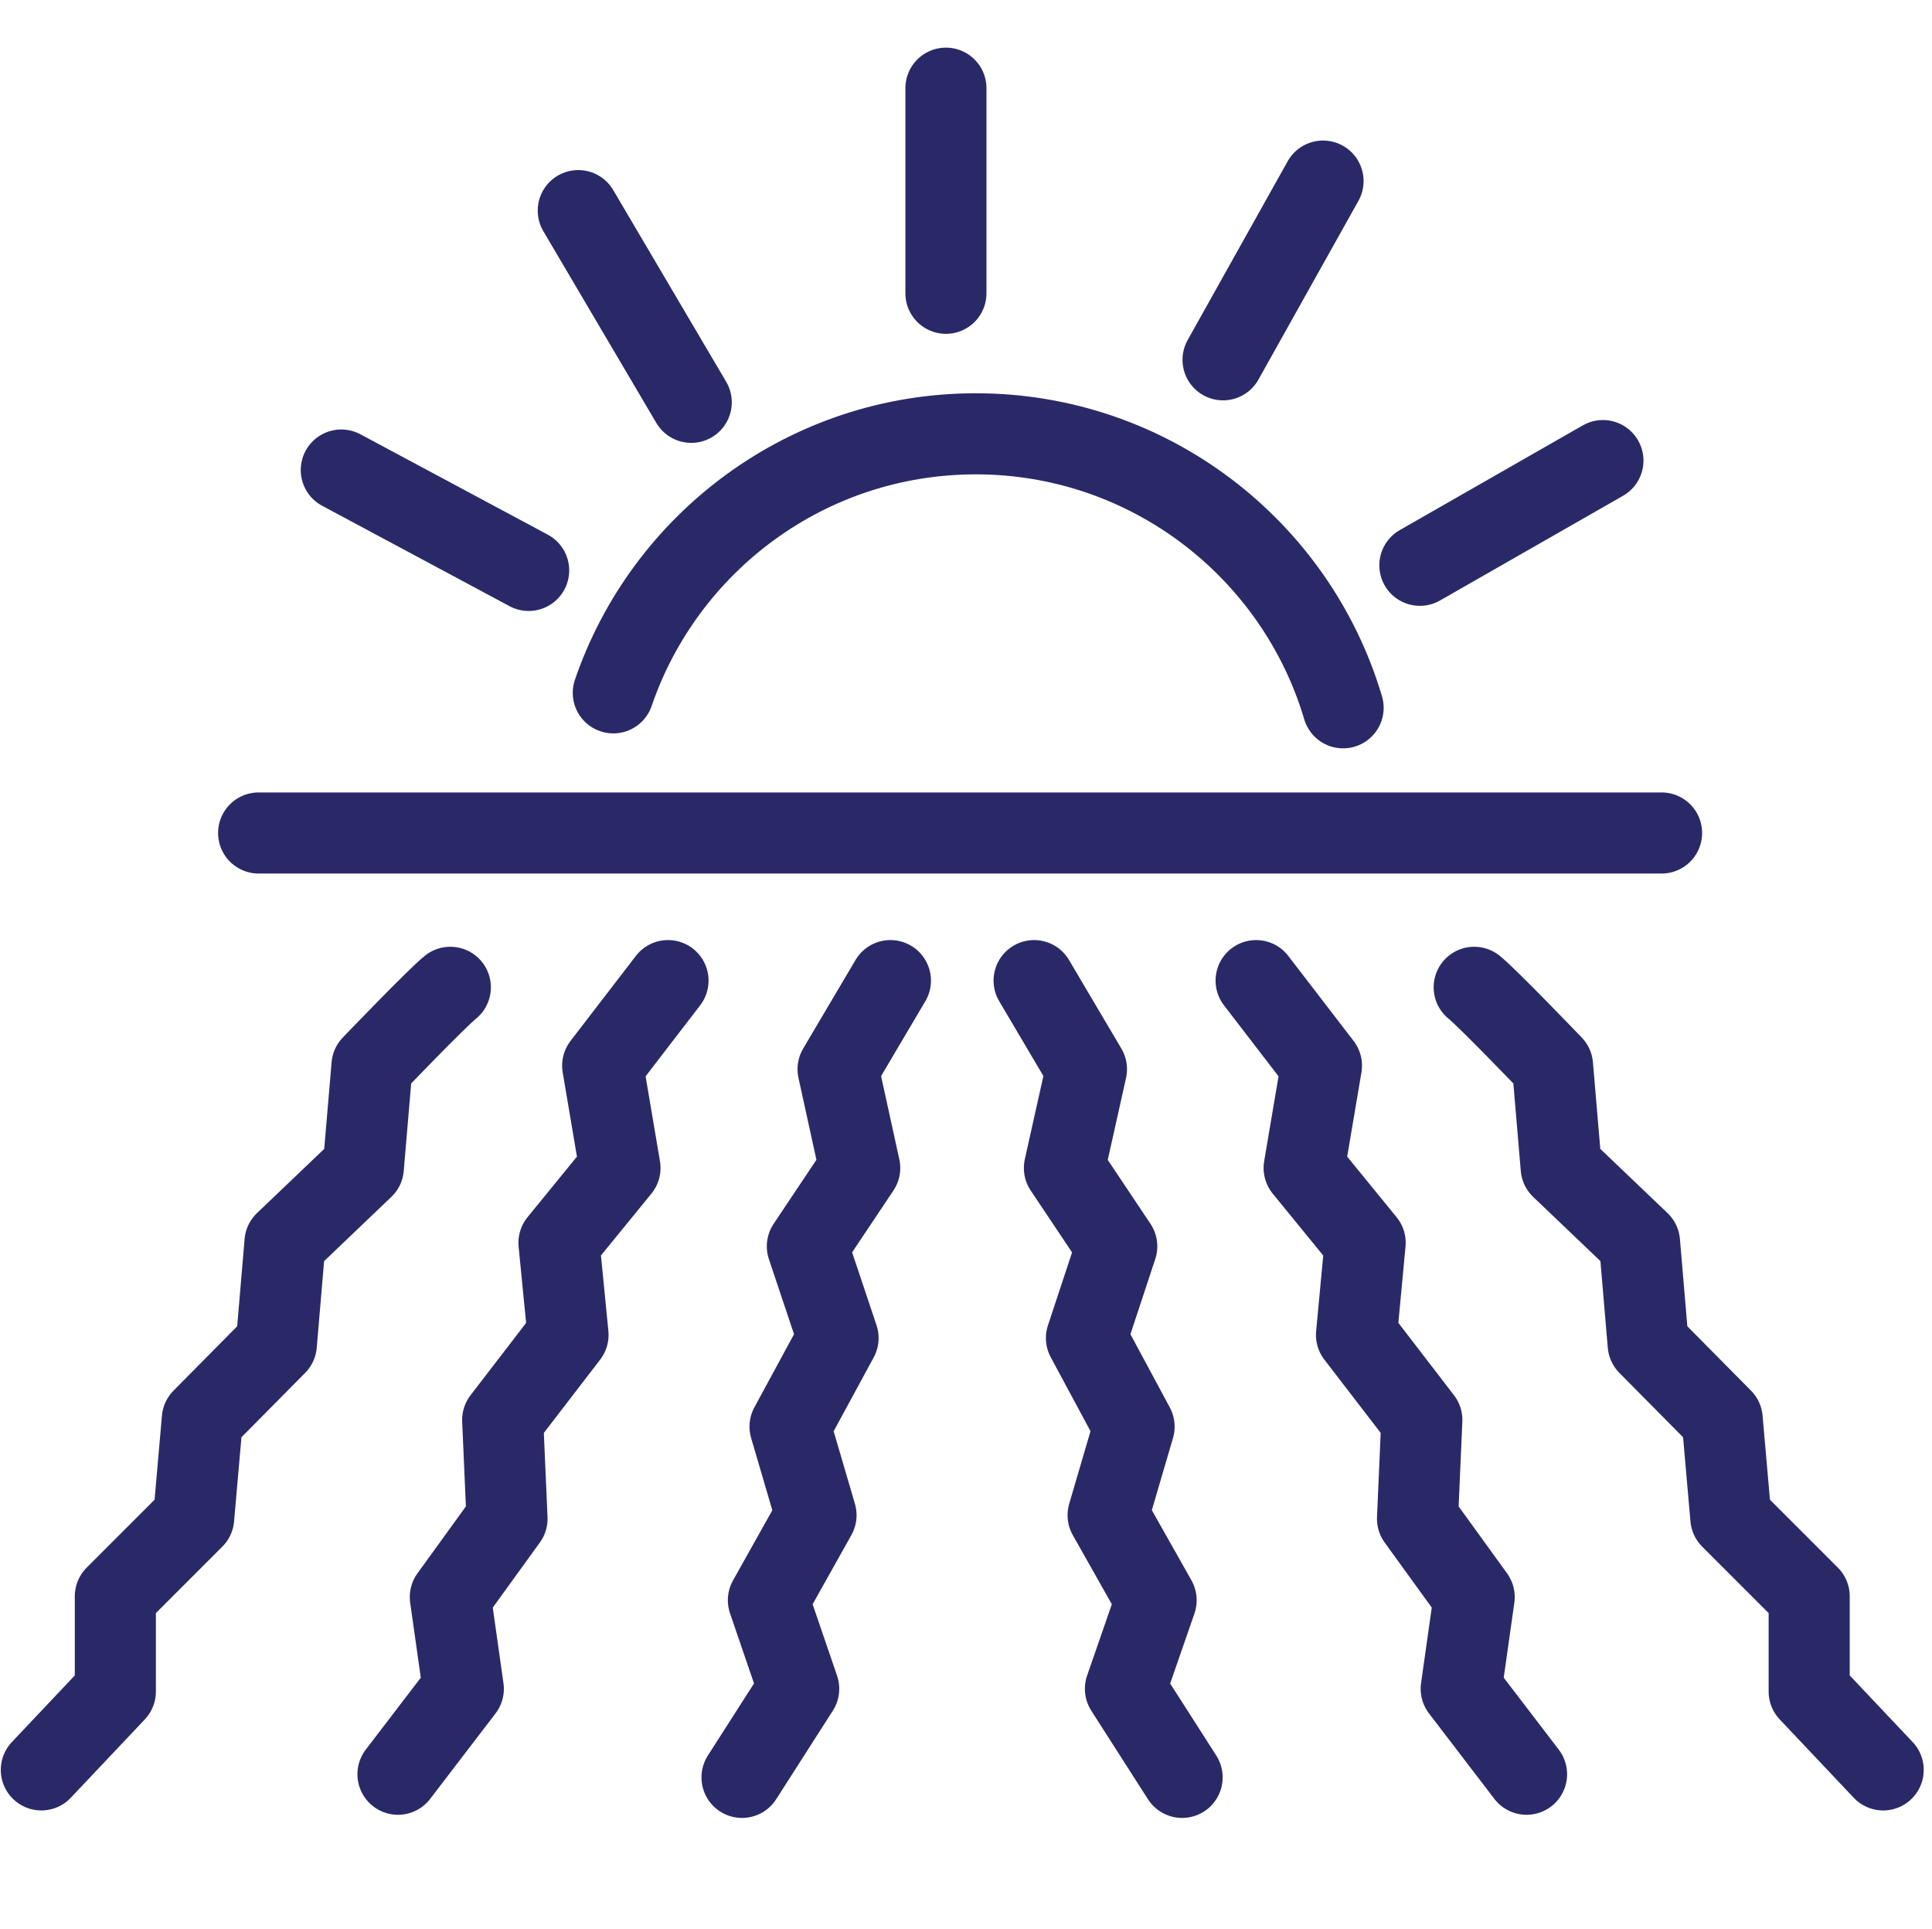
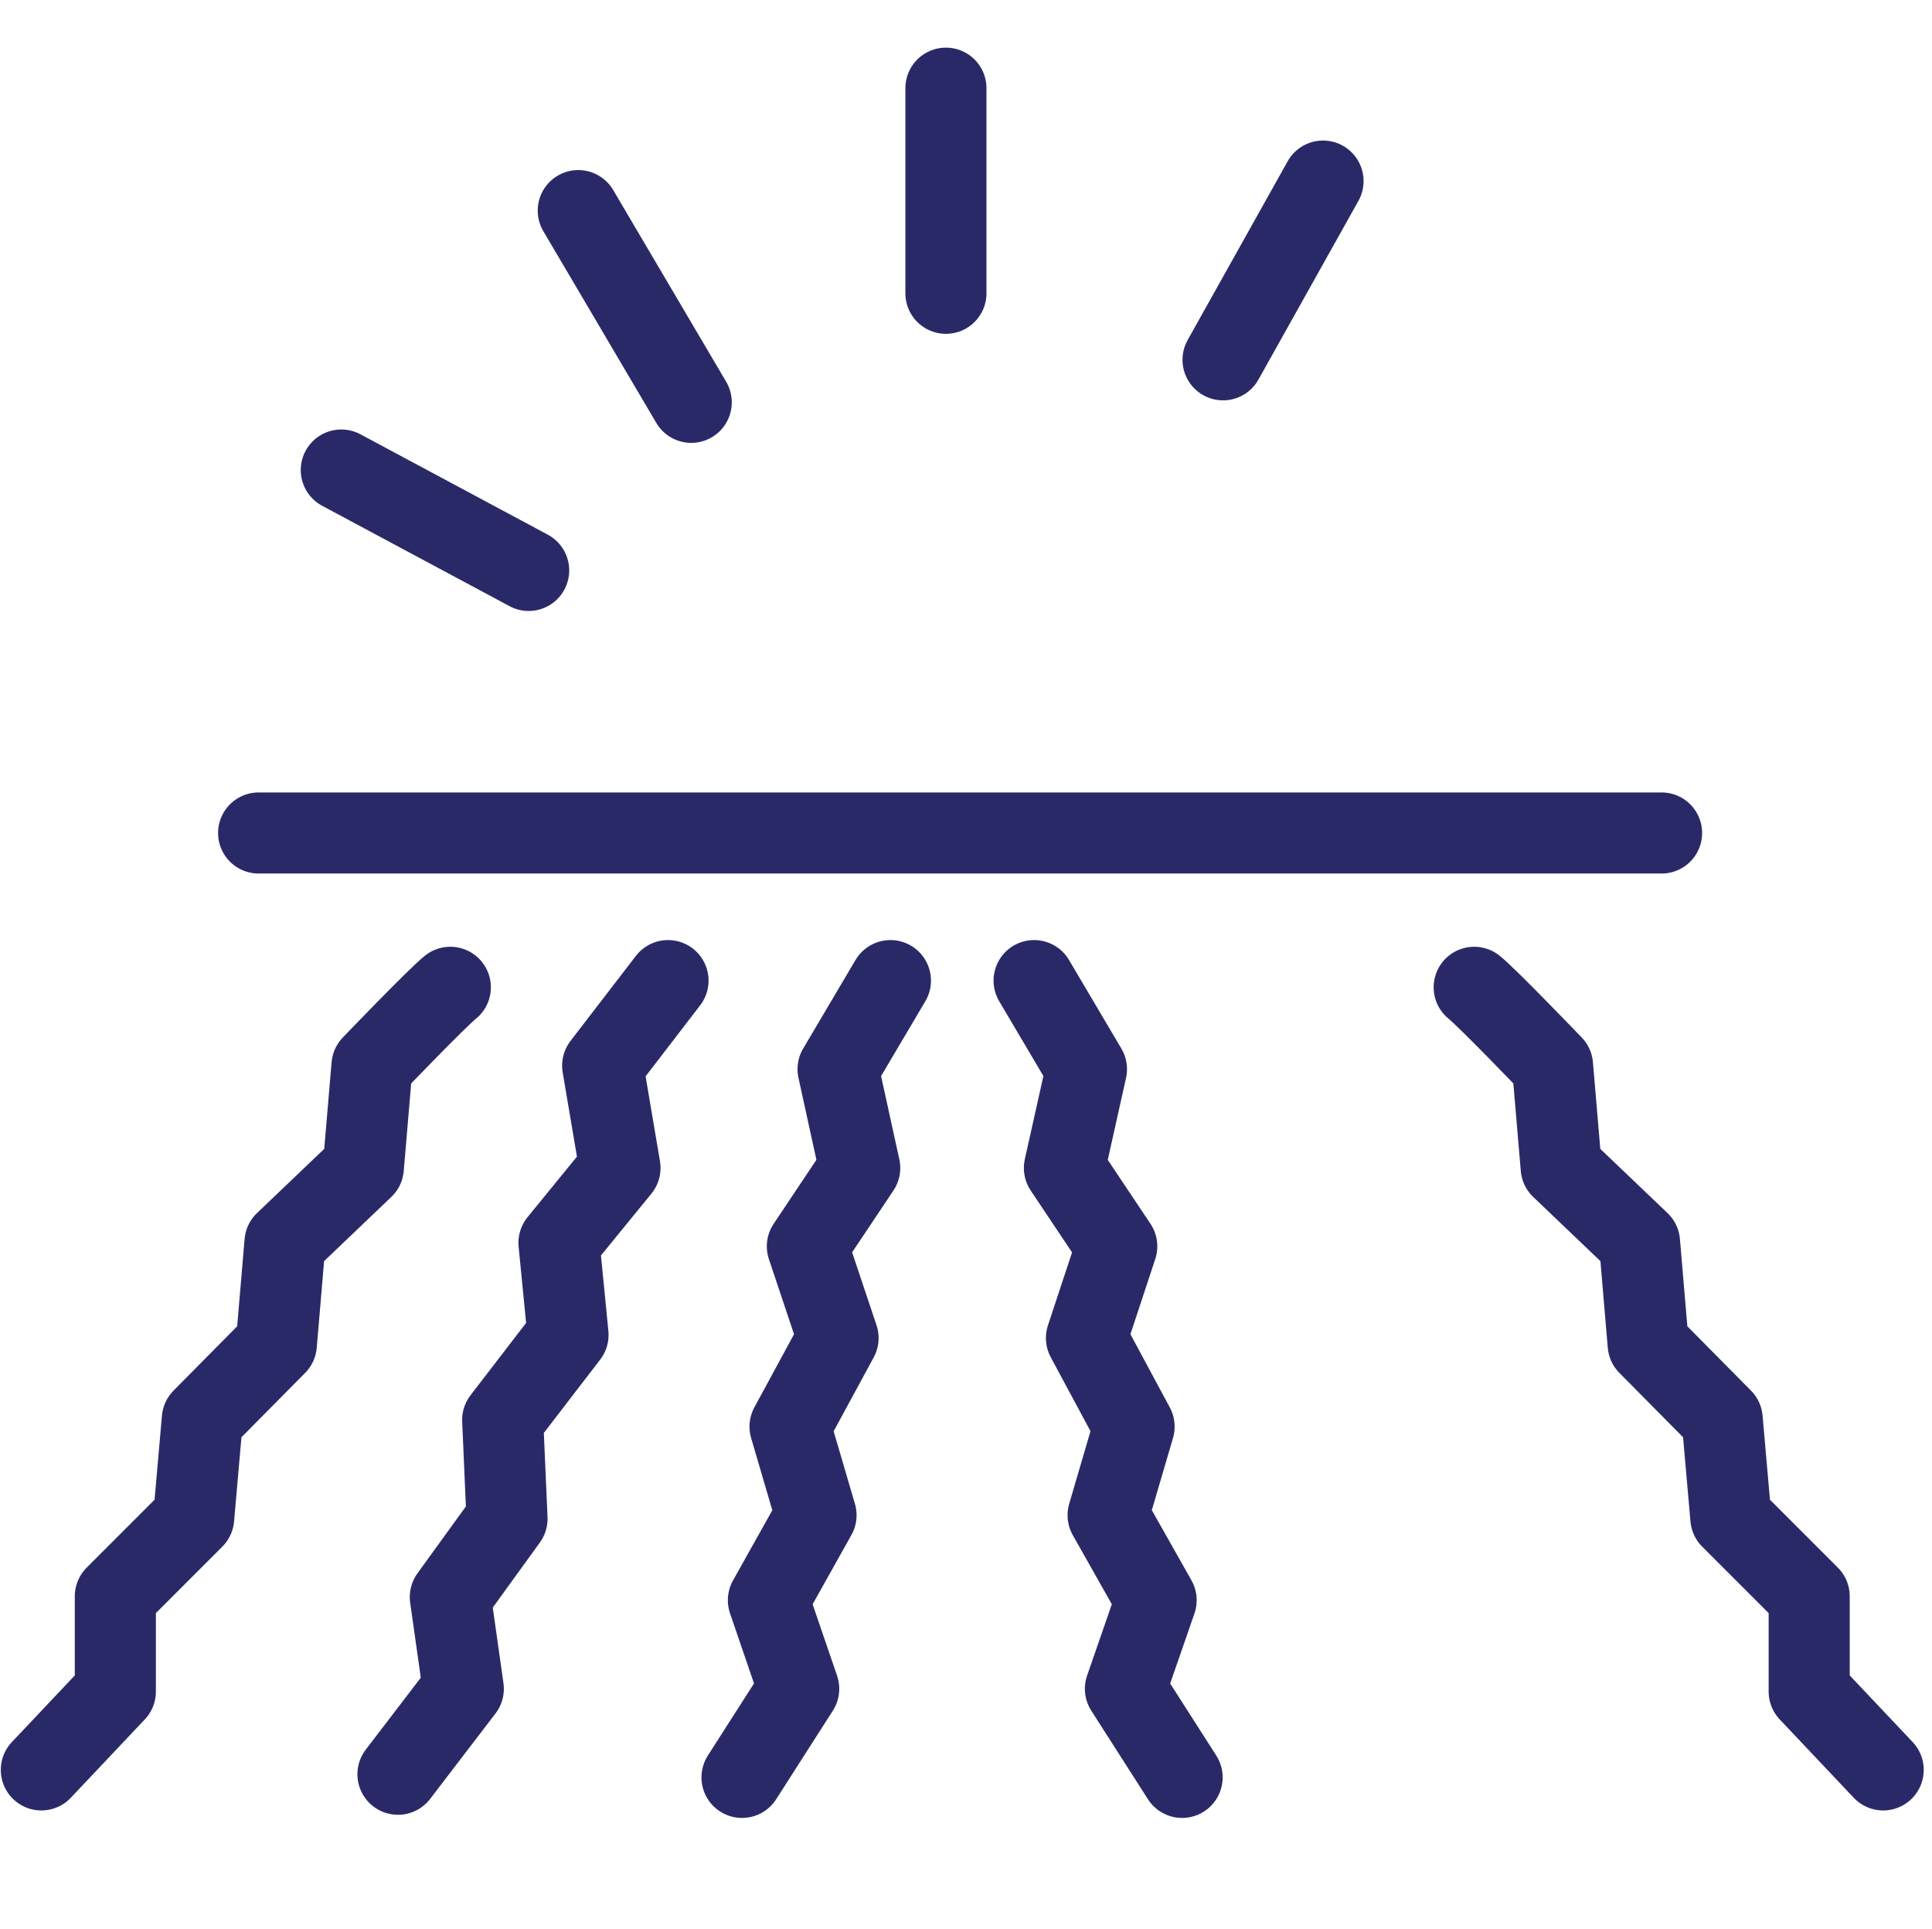
<svg xmlns="http://www.w3.org/2000/svg" viewBox="0 0 49.08 49" data-name="Layer 2" id="Layer_2">
  <defs>
    <style>
      .cls-1 {
        stroke-width: 0px;
      }

      .cls-1, .cls-2 {
        fill: none;
      }

      .cls-2 {
        stroke: #2a2968;
        stroke-linecap: round;
        stroke-linejoin: round;
        stroke-width: 2.06px;
      }
    </style>
  </defs>
  <g id="Icons">
    <g>
-       <path d="M15.58,17.6c1.31-3.83,4.94-6.58,9.21-6.58,4.41,0,8.14,2.94,9.33,6.96" class="cls-2" />
      <line y2="14.49" x2="13.43" y1="11.94" x1="8.67" class="cls-2" />
      <line y2="10.22" x2="17.56" y1="5.35" x1="14.69" class="cls-2" />
      <line y2="7.45" x2="24.03" y1="2.24" x1="24.03" class="cls-2" />
      <line y2="9.14" x2="31.07" y1="4.6" x1="33.61" class="cls-2" />
-       <line y2="14.36" x2="36.07" y1="11.7" x1="40.72" class="cls-2" />
      <line y2="21.16" x2="42.21" y1="21.16" x1="6.57" class="cls-2" />
      <path d="M11.44,25.08c-.33.26-1.99,1.99-1.99,1.99l-.22,2.59-1.99,1.9-.22,2.59-1.88,1.9-.22,2.51-1.99,1.99v2.42l-1.88,1.99" class="cls-2" />
      <polyline points="16.97 24.91 15.31 27.07 15.75 29.67 14.2 31.57 14.43 33.91 12.77 36.07 12.88 38.58 11.44 40.57 11.77 42.9 10.11 45.07" class="cls-2" />
      <path d="M37.45,25.08c.33.26,1.99,1.99,1.99,1.99l.22,2.59,1.99,1.9.22,2.59,1.88,1.9.22,2.51,1.99,1.99v2.42s1.88,1.99,1.88,1.99" class="cls-2" />
-       <polyline points="31.91 24.91 33.57 27.07 33.13 29.67 34.68 31.57 34.46 33.91 36.12 36.07 36.01 38.58 37.45 40.57 37.12 42.9 38.78 45.07" class="cls-2" />
      <polyline points="22.62 24.91 21.29 27.16 21.84 29.67 20.51 31.66 21.29 33.99 20.07 36.24 20.73 38.49 19.52 40.65 20.29 42.9 18.85 45.15" class="cls-2" />
      <polyline points="26.27 24.91 27.6 27.16 27.04 29.67 28.37 31.66 27.6 33.99 28.81 36.24 28.15 38.49 29.37 40.65 28.59 42.9 30.03 45.15" class="cls-2" />
    </g>
  </g>
  <g data-name="Layer 3" id="Layer_3">
-     <rect height="49" width="49" x=".08" class="cls-1" />
-   </g>
+     </g>
</svg>